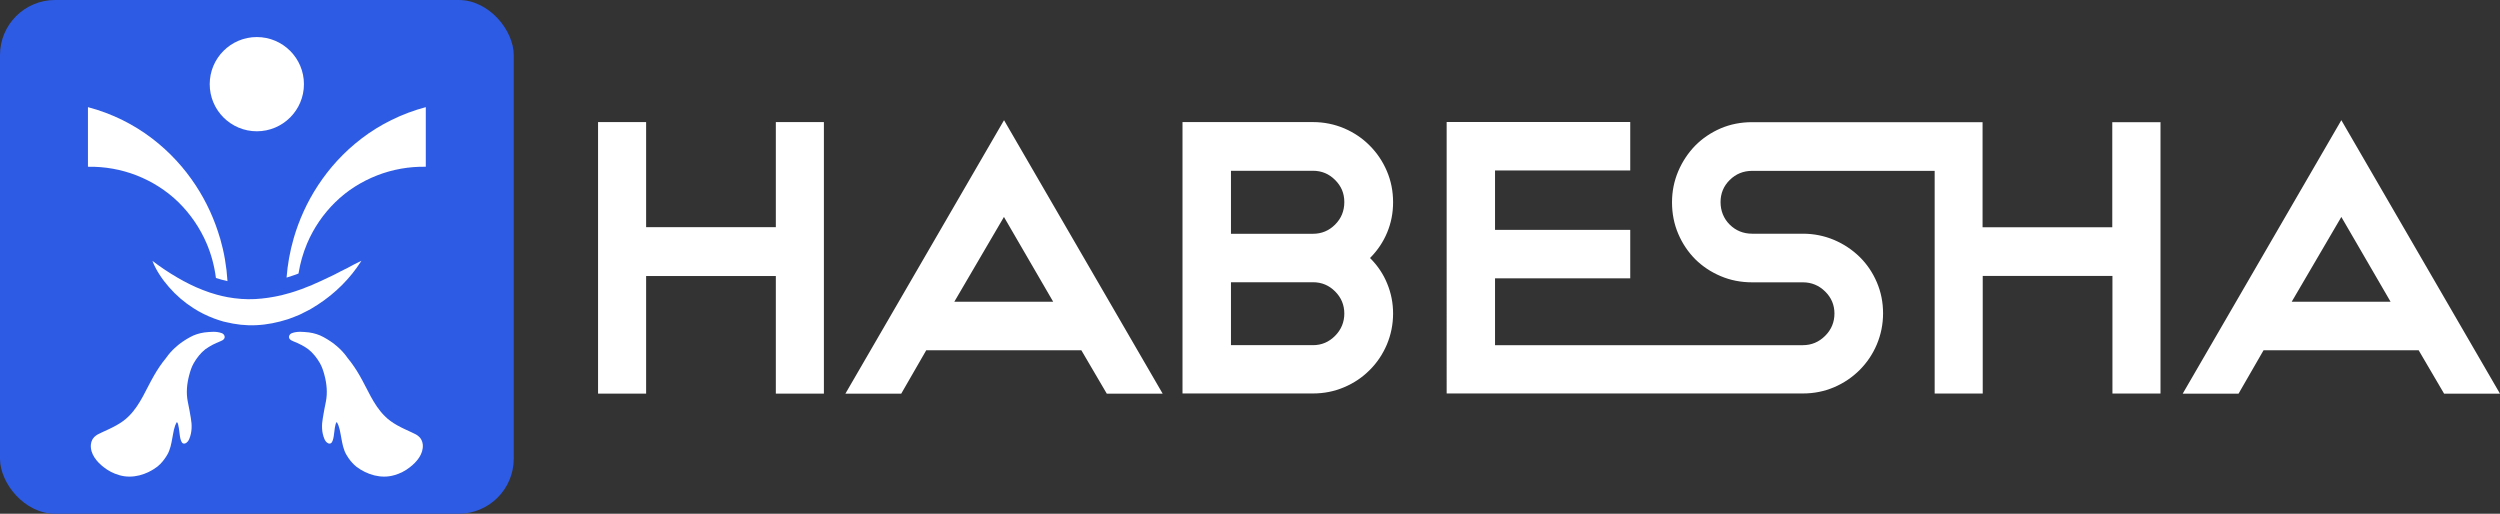
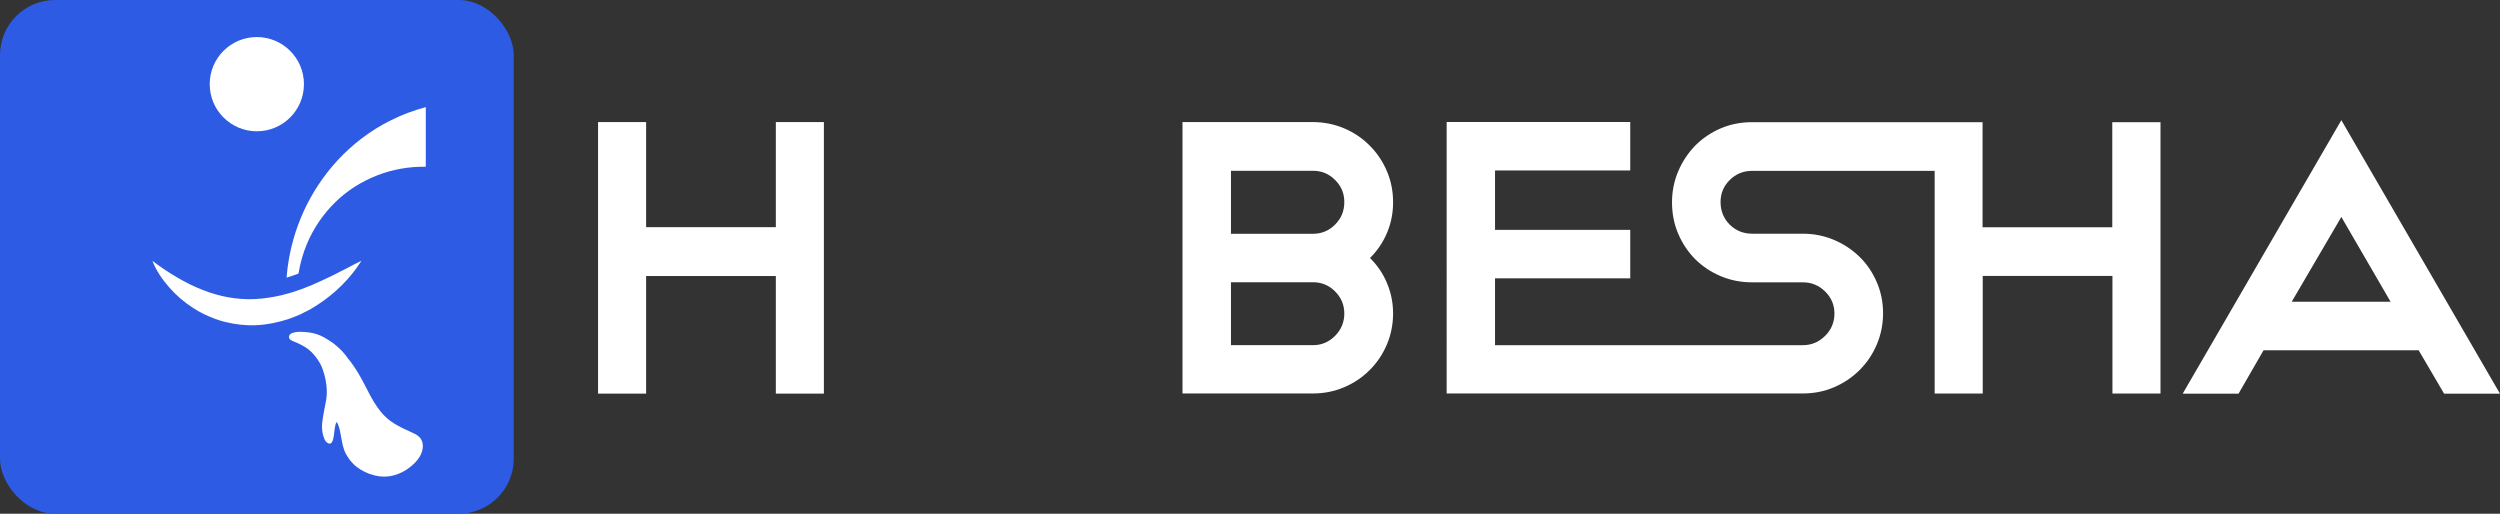
<svg xmlns="http://www.w3.org/2000/svg" id="Layer_2" data-name="Layer 2" viewBox="0 0 317.82 65.31">
  <rect x="0" y="0" width="317.82" height="65.31" fill="#333333" stroke="none" />
  <defs>
    <style>
      .cls-1 {
        fill: #2d5be3;
      }

      .cls-2 {
        fill: #fff;
      }
    </style>
  </defs>
  <g id="Layer_1-2" data-name="Layer 1">
    <g>
      <rect class="cls-1" width="65.31" height="65.31" rx="7" ry="7" />
      <g>
        <circle class="cls-2" cx="32.65" cy="10.7" r="5.99" />
        <g>
          <g>
-             <path class="cls-2" d="M27.97,30.28c-.67-2.3-1.68-4.57-3.1-6.73-1.42-2.16-3.25-4.21-5.55-5.96-2.29-1.75-5.06-3.16-8.14-3.97v7.58c2.1-.04,4.22.33,6.19,1.1,1.97.77,3.8,1.93,5.33,3.42,1.52,1.5,2.74,3.29,3.58,5.26.59,1.39.98,2.86,1.17,4.36.49.16.98.29,1.47.4-.11-1.83-.42-3.65-.94-5.46Z" />
            <path class="cls-2" d="M45.99,17.59c-2.3,1.75-4.13,3.8-5.55,5.96-1.42,2.16-2.43,4.43-3.1,6.73-.48,1.66-.78,3.34-.91,5.01.13-.04.25-.08.38-.12h.03c.11-.05.23-.09.34-.12.15-.05.3-.1.44-.15l.33-.13c.21-1.3.57-2.58,1.08-3.79.83-1.97,2.06-3.77,3.58-5.26,1.52-1.5,3.36-2.65,5.33-3.42,1.97-.77,4.08-1.14,6.19-1.1v-7.58c-3.08.82-5.85,2.22-8.14,3.97Z" />
            <path class="cls-2" d="M45.94,33.17c-1.41,2.22-3.3,4.11-5.57,5.58l-.86.53c-.29.17-.6.31-.91.47-.19.11-.39.2-.59.29-.43.19-.87.34-1.31.51-.04.01-.08.02-.12.04-1.28.41-2.63.69-4,.75-1.31.07-2.63-.09-3.9-.4-.1-.02-.2-.05-.3-.07-.39-.11-.78-.24-1.16-.38-.93-.35-1.82-.79-2.64-1.32-1.16-.74-2.2-1.64-3.08-2.65-.44-.5-.85-1.03-1.21-1.59-.36-.56-.68-1.14-.91-1.76,1.05.79,2.09,1.49,3.16,2.11,1.06.62,2.14,1.16,3.23,1.58.59.24,1.19.43,1.79.6.46.13.92.23,1.38.32,1.16.21,2.32.3,3.49.24,1.12-.06,2.24-.23,3.37-.49.18-.05.37-.1.55-.15.38-.1.75-.2,1.13-.33.09-.03.17-.06.26-.09.19-.06.38-.12.58-.2l.84-.33.42-.16.41-.19c.28-.12.56-.25.84-.37l1.68-.8c.55-.29,1.11-.58,1.69-.86.56-.31,1.13-.61,1.73-.89Z" />
          </g>
          <g>
            <path class="cls-2" d="M37.29,43.39c.68.27,1.34.59,1.93,1.03.59.47,1.06,1.08,1.44,1.73.28.48.45,1.02.59,1.55.29,1.09.4,2.24.18,3.35-.14.7-.28,1.39-.39,2.09-.16.88-.16,1.82.2,2.66.18.49.78.93,1.04.25.15-.39.17-.81.23-1.22.03-.27.07-.58.15-.88.03-.11.07-.22.15-.3.38.6.44,1.35.58,2.03.13.73.27,1.49.65,2.14.33.56.73,1.08,1.25,1.5,1.35,1.03,3.17,1.58,4.83,1.09.73-.2,1.41-.55,2-1.02.88-.68,1.72-1.68,1.63-2.86-.1-.89-.64-1.23-1.4-1.56-1.24-.57-2.52-1.12-3.48-2.12-1.42-1.43-2.15-3.39-3.15-5.11-.43-.76-.95-1.53-1.52-2.22-.36-.52-.78-.99-1.26-1.41-.54-.49-1.16-.9-1.8-1.25-.57-.32-1.21-.51-1.85-.6-.72-.07-1.48-.17-2.18.09-.31.11-.5.49-.27.76.12.14.29.21.46.28Z" />
-             <path class="cls-2" d="M28.01,43.39c-.68.27-1.34.59-1.93,1.03-.59.47-1.06,1.08-1.44,1.73-.28.48-.45,1.02-.59,1.55-.29,1.09-.4,2.24-.18,3.35.14.7.28,1.39.39,2.09.16.88.16,1.82-.2,2.66-.18.49-.78.93-1.04.25-.15-.39-.17-.81-.23-1.22-.03-.27-.07-.58-.15-.88-.03-.11-.07-.22-.15-.3-.38.6-.44,1.35-.58,2.03-.13.73-.27,1.49-.65,2.14-.33.56-.73,1.08-1.25,1.5-1.35,1.03-3.17,1.58-4.83,1.09-.73-.2-1.41-.55-2-1.02-.88-.68-1.72-1.68-1.63-2.86.1-.89.64-1.23,1.4-1.56,1.24-.57,2.52-1.12,3.48-2.12,1.42-1.43,2.15-3.39,3.15-5.11.43-.76.95-1.53,1.52-2.22.36-.52.78-.99,1.26-1.41.54-.49,1.16-.9,1.8-1.25.57-.32,1.21-.51,1.85-.6.72-.07,1.48-.17,2.18.09.31.11.5.49.27.76-.12.14-.29.21-.46.28Z" />
+             <path class="cls-2" d="M28.01,43.39Z" />
          </g>
        </g>
      </g>
    </g>
    <g>
      <path class="cls-2" d="M98.63,15.52h6.11v34.52h-6.11v-14.95h-16.49v14.95h-6.11V15.52h6.11v13.36h16.49v-13.36Z" />
-       <path class="cls-2" d="M140.7,50.04l-3.23-5.51h-19.72c-.5.86-1.03,1.78-1.59,2.76-.56.98-1.09,1.9-1.59,2.76h-7.1l20.17-34.77,20.17,34.77h-7.1ZM133.89,38.36l-6.26-10.78-6.31,10.78h12.57Z" />
      <path class="cls-2" d="M177.1,39.85c0,1.39-.27,2.71-.79,3.95-.53,1.24-1.26,2.33-2.19,3.25-.93.93-2.01,1.66-3.25,2.18-1.24.53-2.56.79-3.95.79h-16.59V15.52h16.59c1.39,0,2.71.27,3.95.79,1.24.53,2.33,1.26,3.25,2.19.93.93,1.66,2.01,2.19,3.25.53,1.24.79,2.56.79,3.95s-.25,2.64-.75,3.85c-.5,1.21-1.23,2.29-2.18,3.25.96.96,1.69,2.04,2.18,3.25.5,1.21.75,2.48.75,3.8ZM156.49,21.72v8h10.43c1.09,0,2.03-.39,2.81-1.17s1.17-1.73,1.17-2.86-.39-2.03-1.17-2.81c-.78-.78-1.71-1.17-2.81-1.17h-10.43ZM156.49,43.88h10.43c1.09,0,2.03-.4,2.81-1.19.78-.79,1.17-1.74,1.17-2.83s-.39-2.03-1.17-2.81c-.78-.78-1.71-1.17-2.81-1.17h-10.43v8Z" />
      <path class="cls-2" d="M274.66,15.51v34.52h-6.11v-14.95h-16.49v14.95h-6.11v-28.31h-23.2c-1.12,0-2.08.39-2.86,1.17-.78.77-1.16,1.71-1.16,2.8s.38,2.08,1.16,2.86c.78.77,1.73,1.16,2.86,1.16h6.46c1.39,0,2.71.27,3.95.79,1.24.53,2.32,1.25,3.25,2.16.93.91,1.66,1.99,2.19,3.23.53,1.24.79,2.55.79,3.94s-.27,2.71-.79,3.95c-.53,1.25-1.26,2.33-2.19,3.26-.92.92-2.01,1.66-3.25,2.19-1.25.53-2.56.79-3.95.79h-45.3V15.51h23.34v6.16h-17.19v7.55h17.19v6.16h-17.19v8.5h39.14c1.09,0,2.04-.4,2.83-1.19.79-.79,1.18-1.74,1.18-2.83s-.39-2.02-1.18-2.8c-.79-.78-1.74-1.17-2.83-1.17h-6.46c-1.42,0-2.76-.26-4-.79-1.25-.53-2.32-1.25-3.23-2.15-.91-.92-1.63-1.99-2.16-3.23-.53-1.24-.79-2.58-.79-4s.27-2.71.79-3.95c.53-1.24,1.25-2.32,2.16-3.26.91-.92,1.99-1.65,3.23-2.19,1.24-.53,2.58-.79,4-.79h29.3v13.36h16.49v-13.36h6.11Z" />
      <path class="cls-2" d="M310.71,50.04l-3.23-5.51h-19.72c-.5.86-1.03,1.78-1.59,2.76-.56.98-1.09,1.9-1.59,2.76h-7.1l20.17-34.77,20.17,34.77h-7.1ZM303.91,38.36l-6.26-10.78-6.31,10.78h12.57Z" />
    </g>
  </g>
</svg>